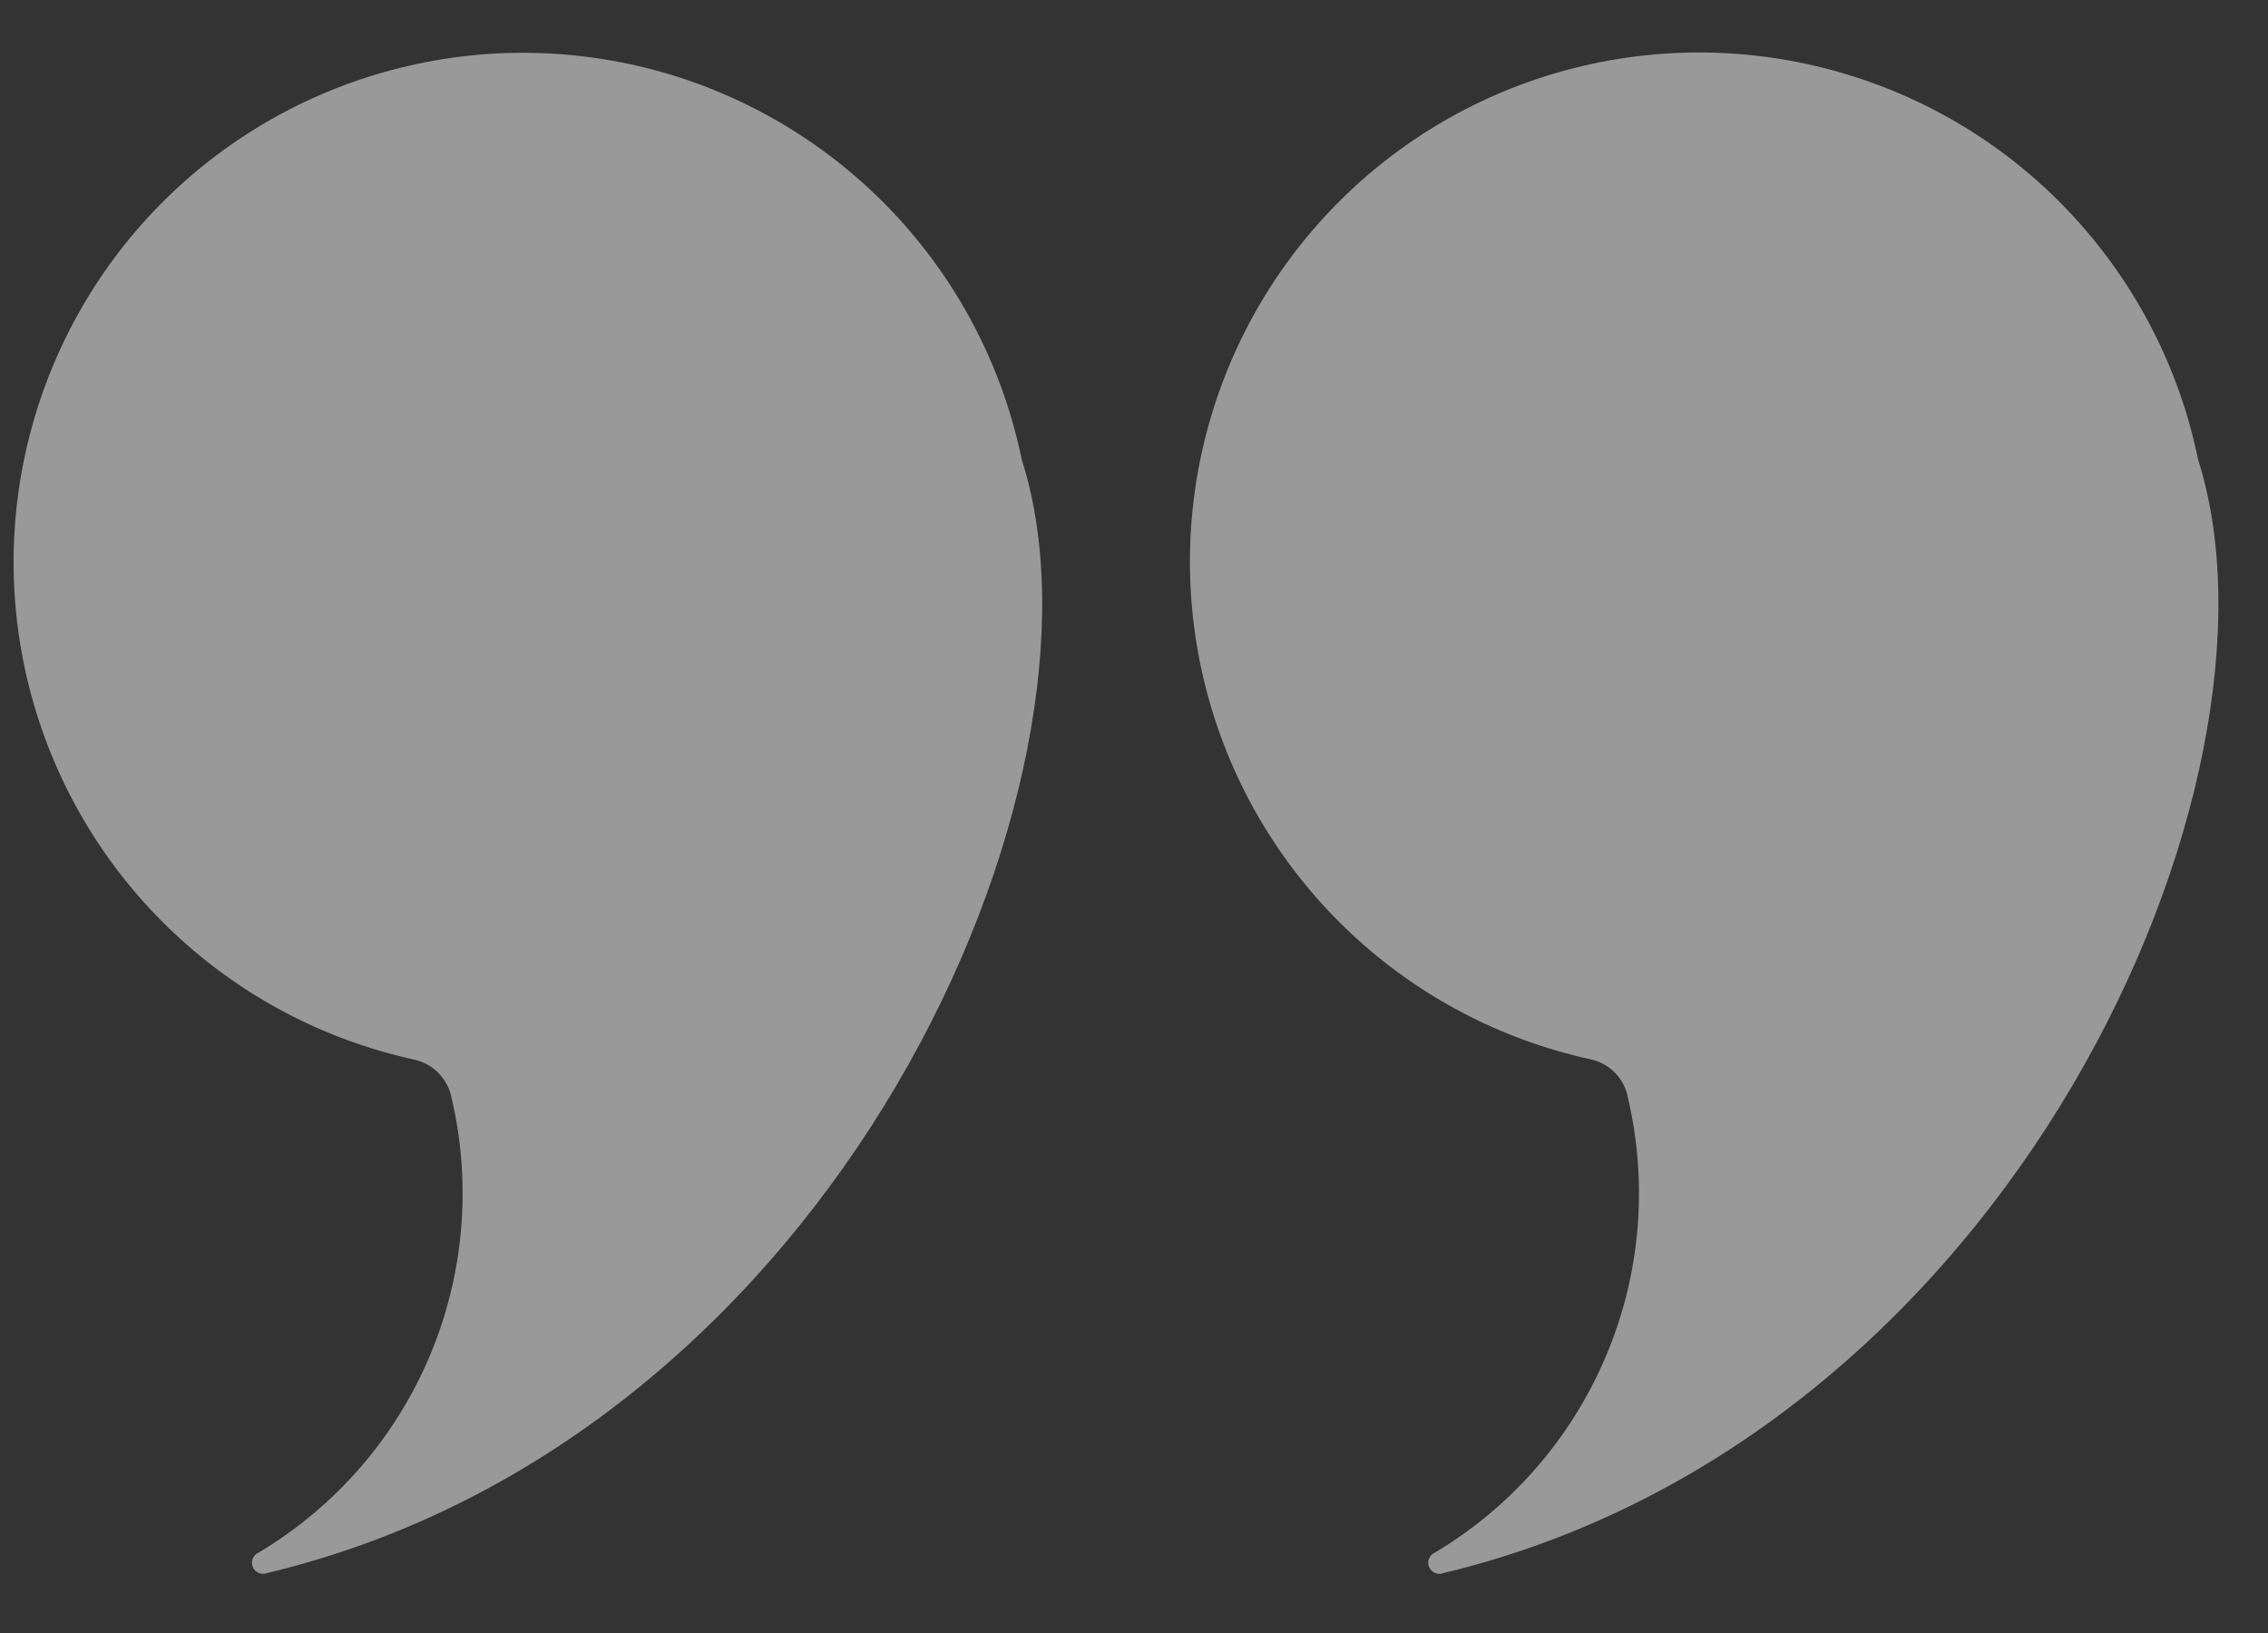
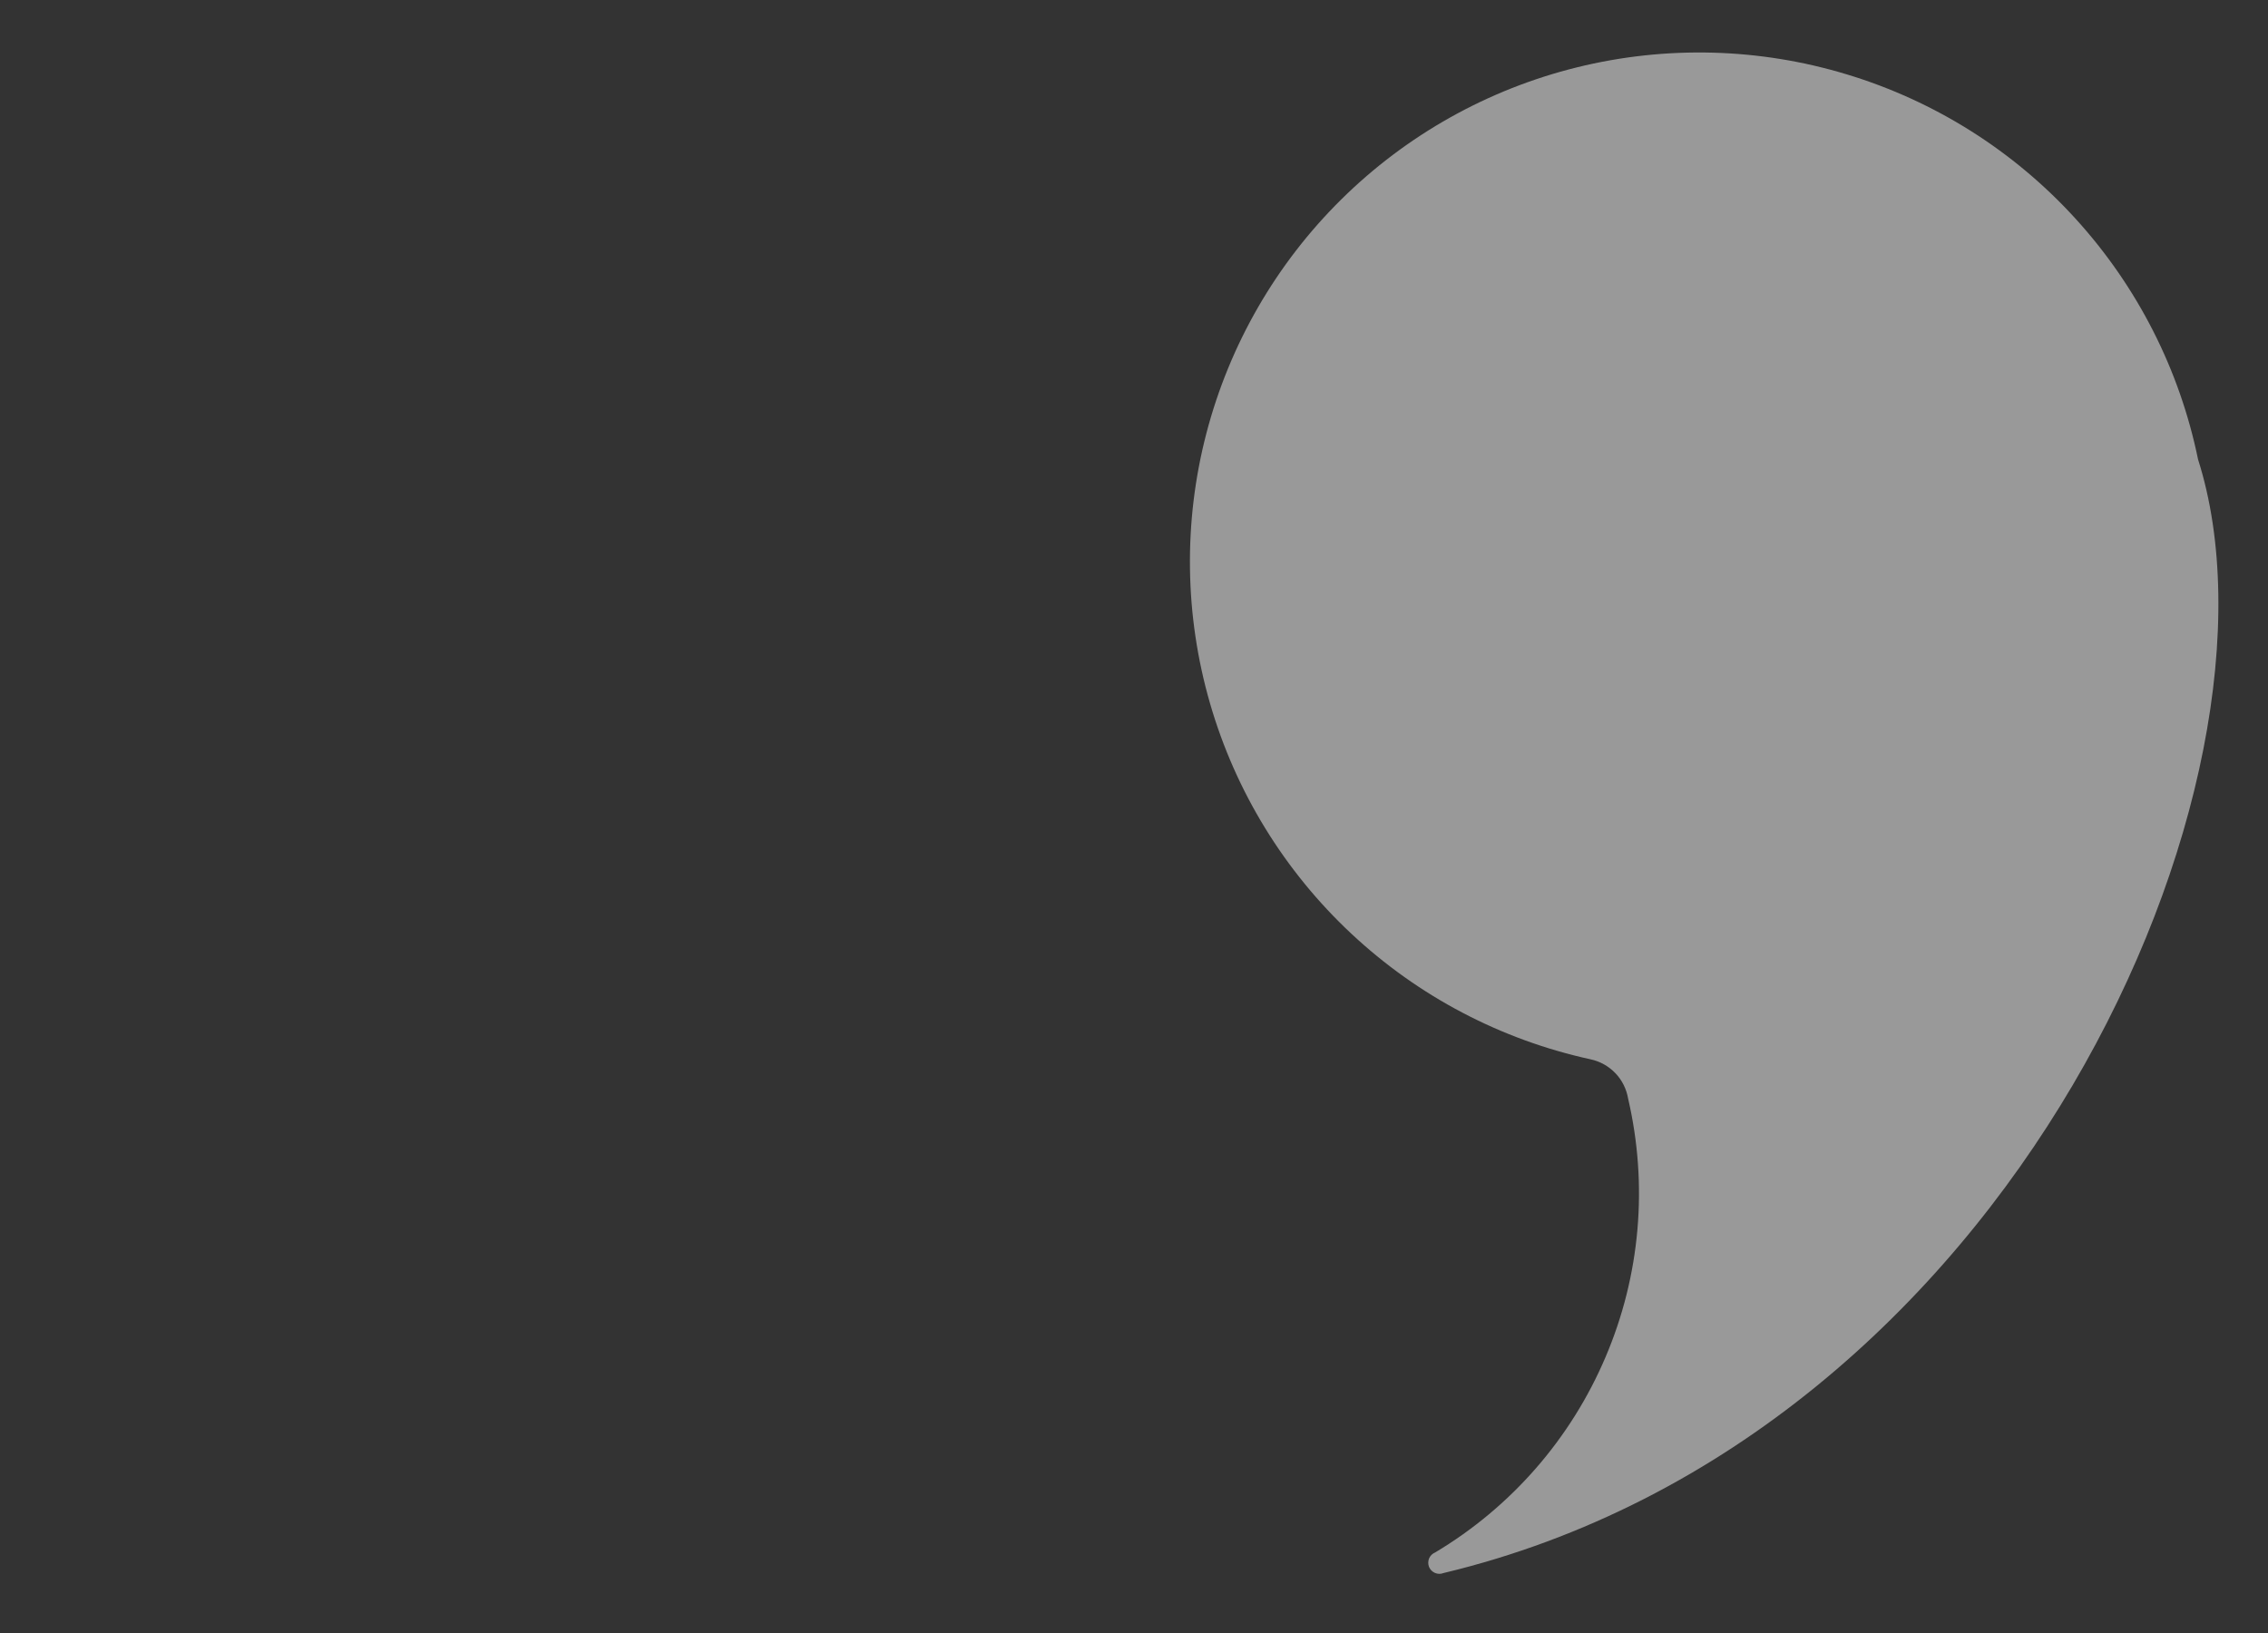
<svg xmlns="http://www.w3.org/2000/svg" width="25" height="18" viewBox="0 0 25 18" fill="none">
  <rect x="0" y="0" width="25" height="18" fill="#333333" stroke="none" />
  <g opacity="0.5">
    <path d="M17.947 12.111C18.168 13.063 18.081 14.06 17.698 14.958C17.316 15.857 16.659 16.611 15.82 17.112C15.79 17.124 15.766 17.148 15.753 17.177C15.741 17.207 15.74 17.241 15.752 17.271C15.764 17.301 15.788 17.325 15.818 17.338C15.848 17.351 15.882 17.351 15.912 17.339C22.187 15.836 25.355 8.598 24.229 5.064C24.026 4.074 23.559 3.157 22.878 2.41C22.198 1.663 21.328 1.114 20.361 0.821C19.394 0.527 18.365 0.5 17.384 0.742C16.403 0.984 15.505 1.487 14.786 2.197C14.067 2.907 13.553 3.798 13.298 4.776C13.043 5.754 13.057 6.782 13.338 7.753C13.619 8.724 14.157 9.601 14.895 10.291C15.633 10.982 16.543 11.46 17.531 11.676C17.636 11.698 17.732 11.752 17.806 11.829C17.881 11.907 17.929 12.005 17.947 12.111Z" fill="white" />
-     <path d="M4.98 12.112C5.201 13.063 5.114 14.06 4.732 14.958C4.35 15.857 3.692 16.611 2.854 17.112C2.839 17.118 2.826 17.127 2.814 17.138C2.803 17.149 2.793 17.163 2.787 17.177C2.781 17.192 2.777 17.208 2.777 17.224C2.777 17.24 2.78 17.256 2.786 17.271C2.792 17.286 2.8 17.299 2.812 17.311C2.823 17.322 2.836 17.331 2.851 17.338C2.866 17.344 2.882 17.348 2.898 17.348C2.914 17.348 2.93 17.345 2.945 17.339C9.22 15.84 12.391 8.602 11.263 5.067C11.059 4.077 10.593 3.161 9.912 2.414C9.231 1.667 8.362 1.118 7.395 0.824C6.428 0.531 5.399 0.503 4.418 0.746C3.437 0.988 2.54 1.49 1.82 2.2C1.101 2.91 0.587 3.801 0.332 4.779C0.077 5.757 0.09 6.785 0.371 7.756C0.652 8.727 1.19 9.604 1.928 10.294C2.666 10.985 3.576 11.463 4.563 11.679C4.669 11.702 4.765 11.755 4.839 11.833C4.913 11.911 4.963 12.009 4.98 12.115" fill="white" />
  </g>
</svg>